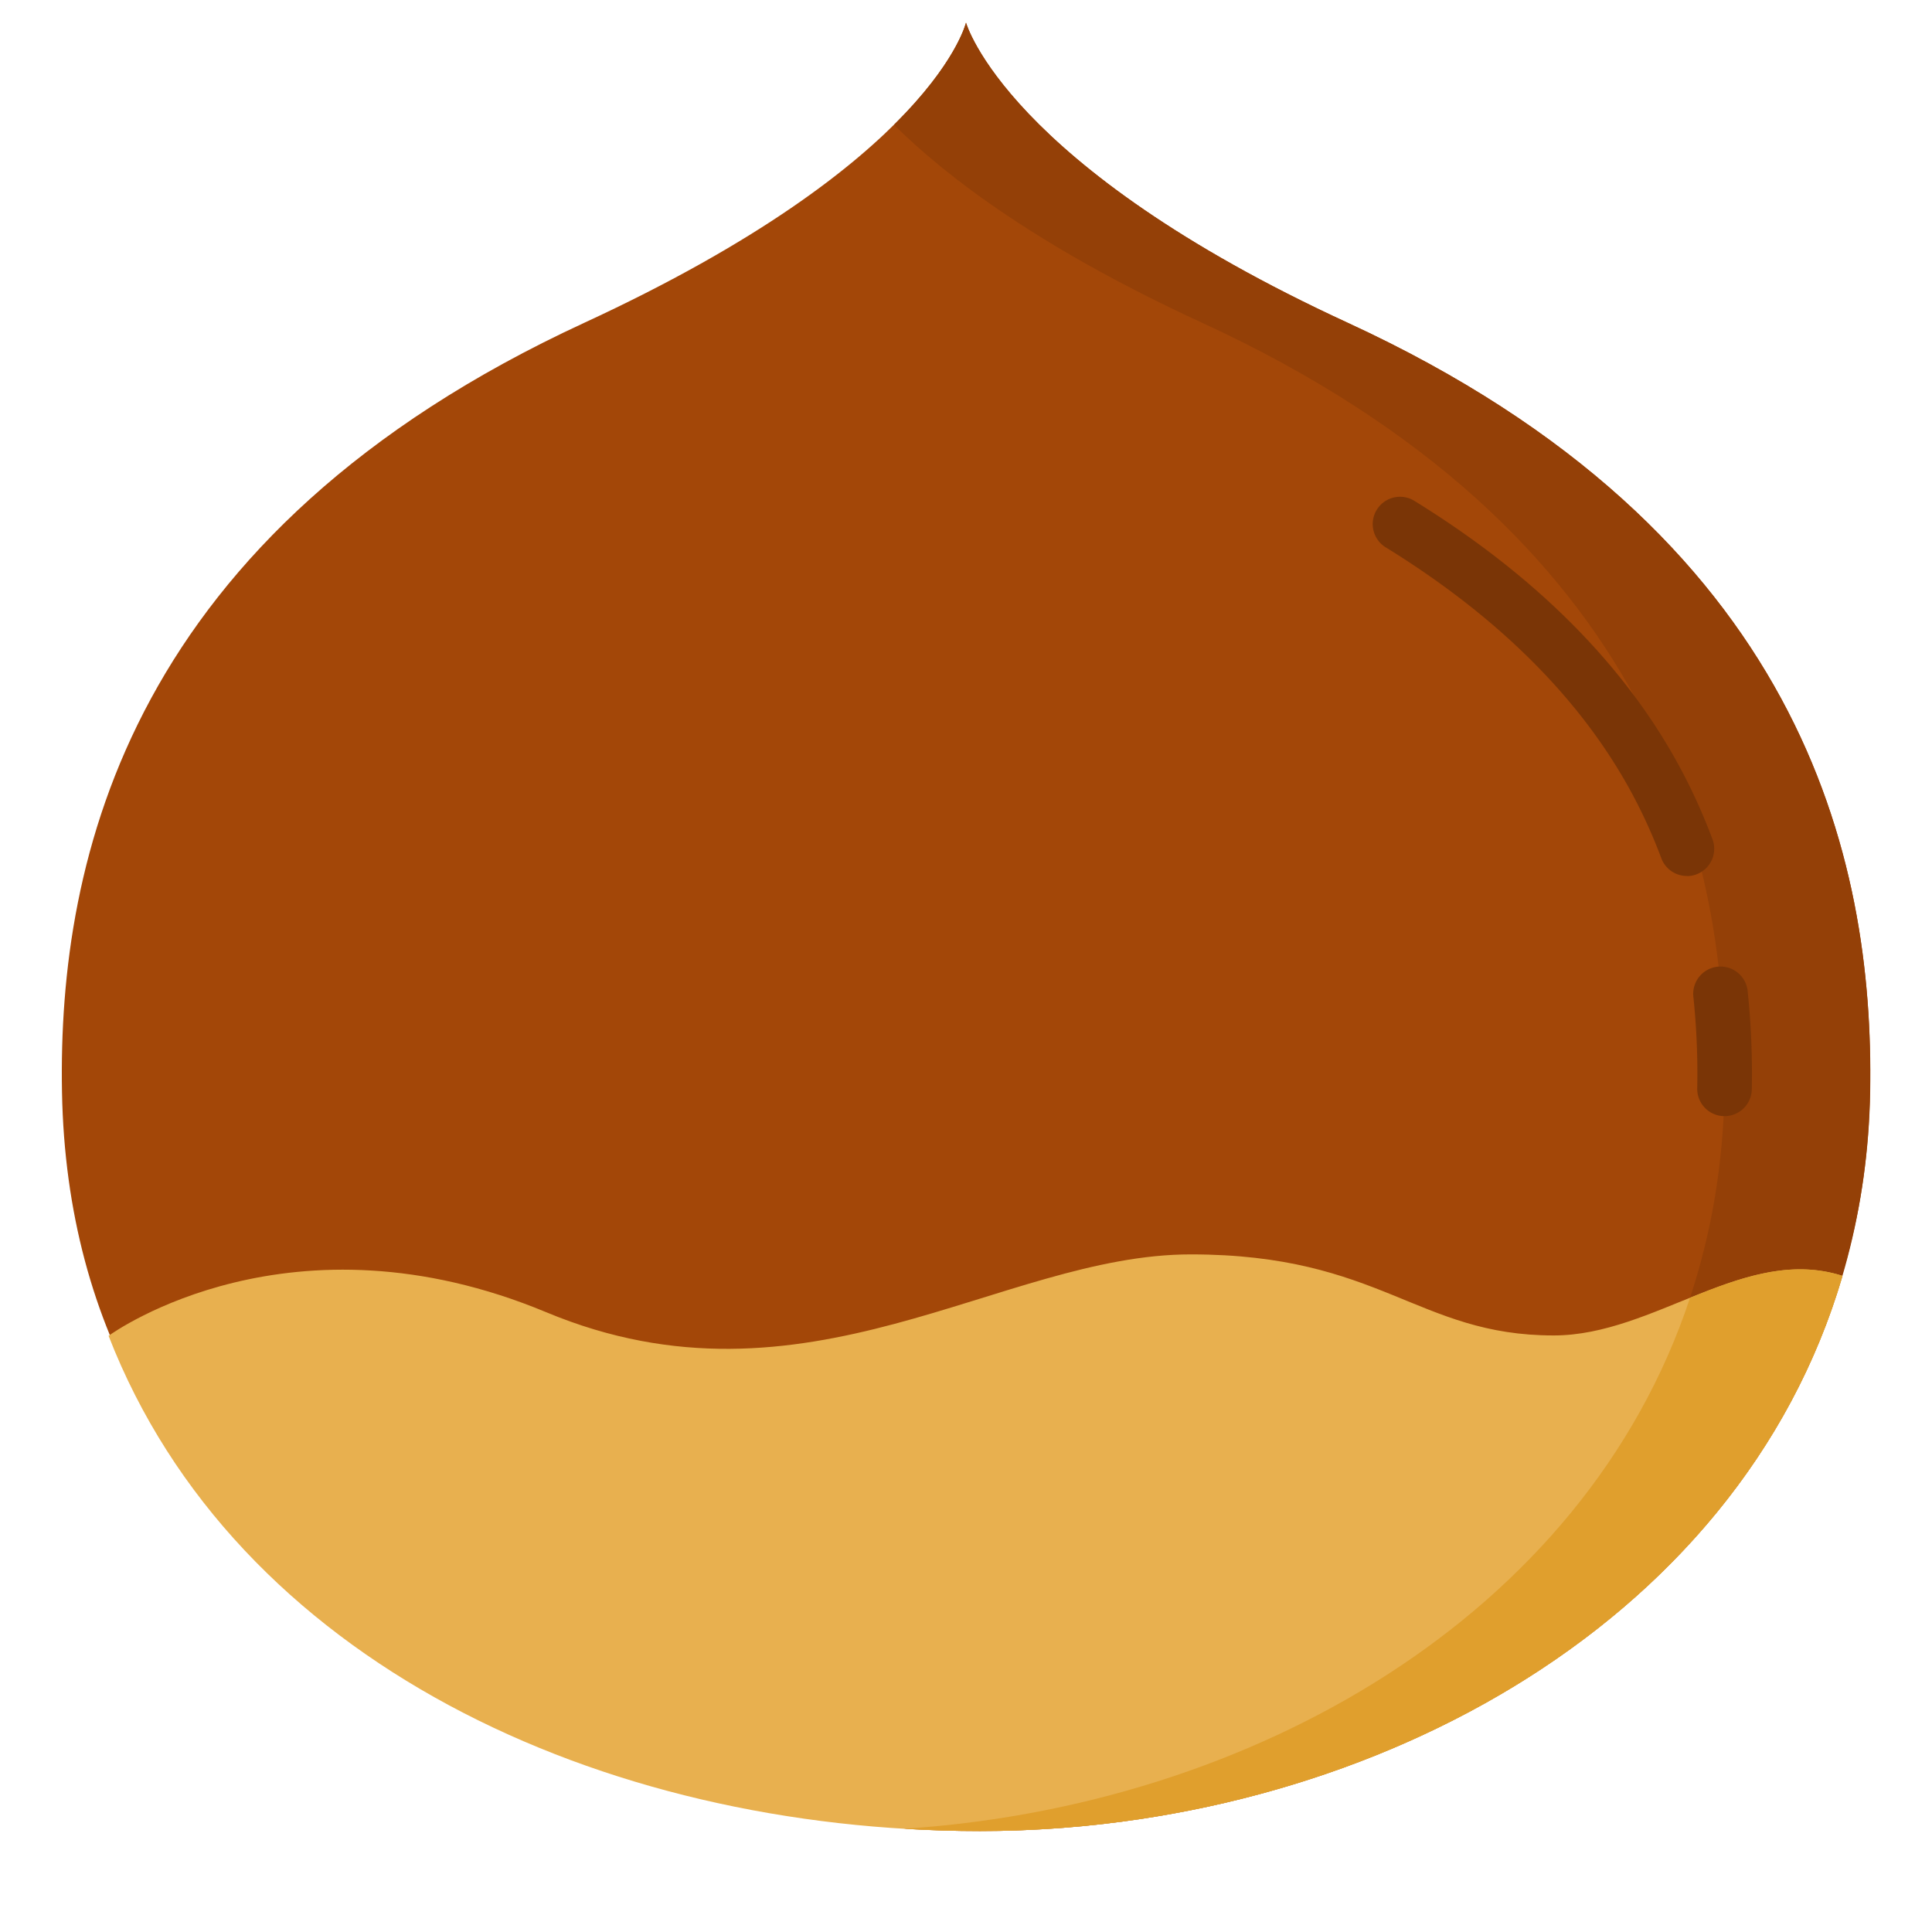
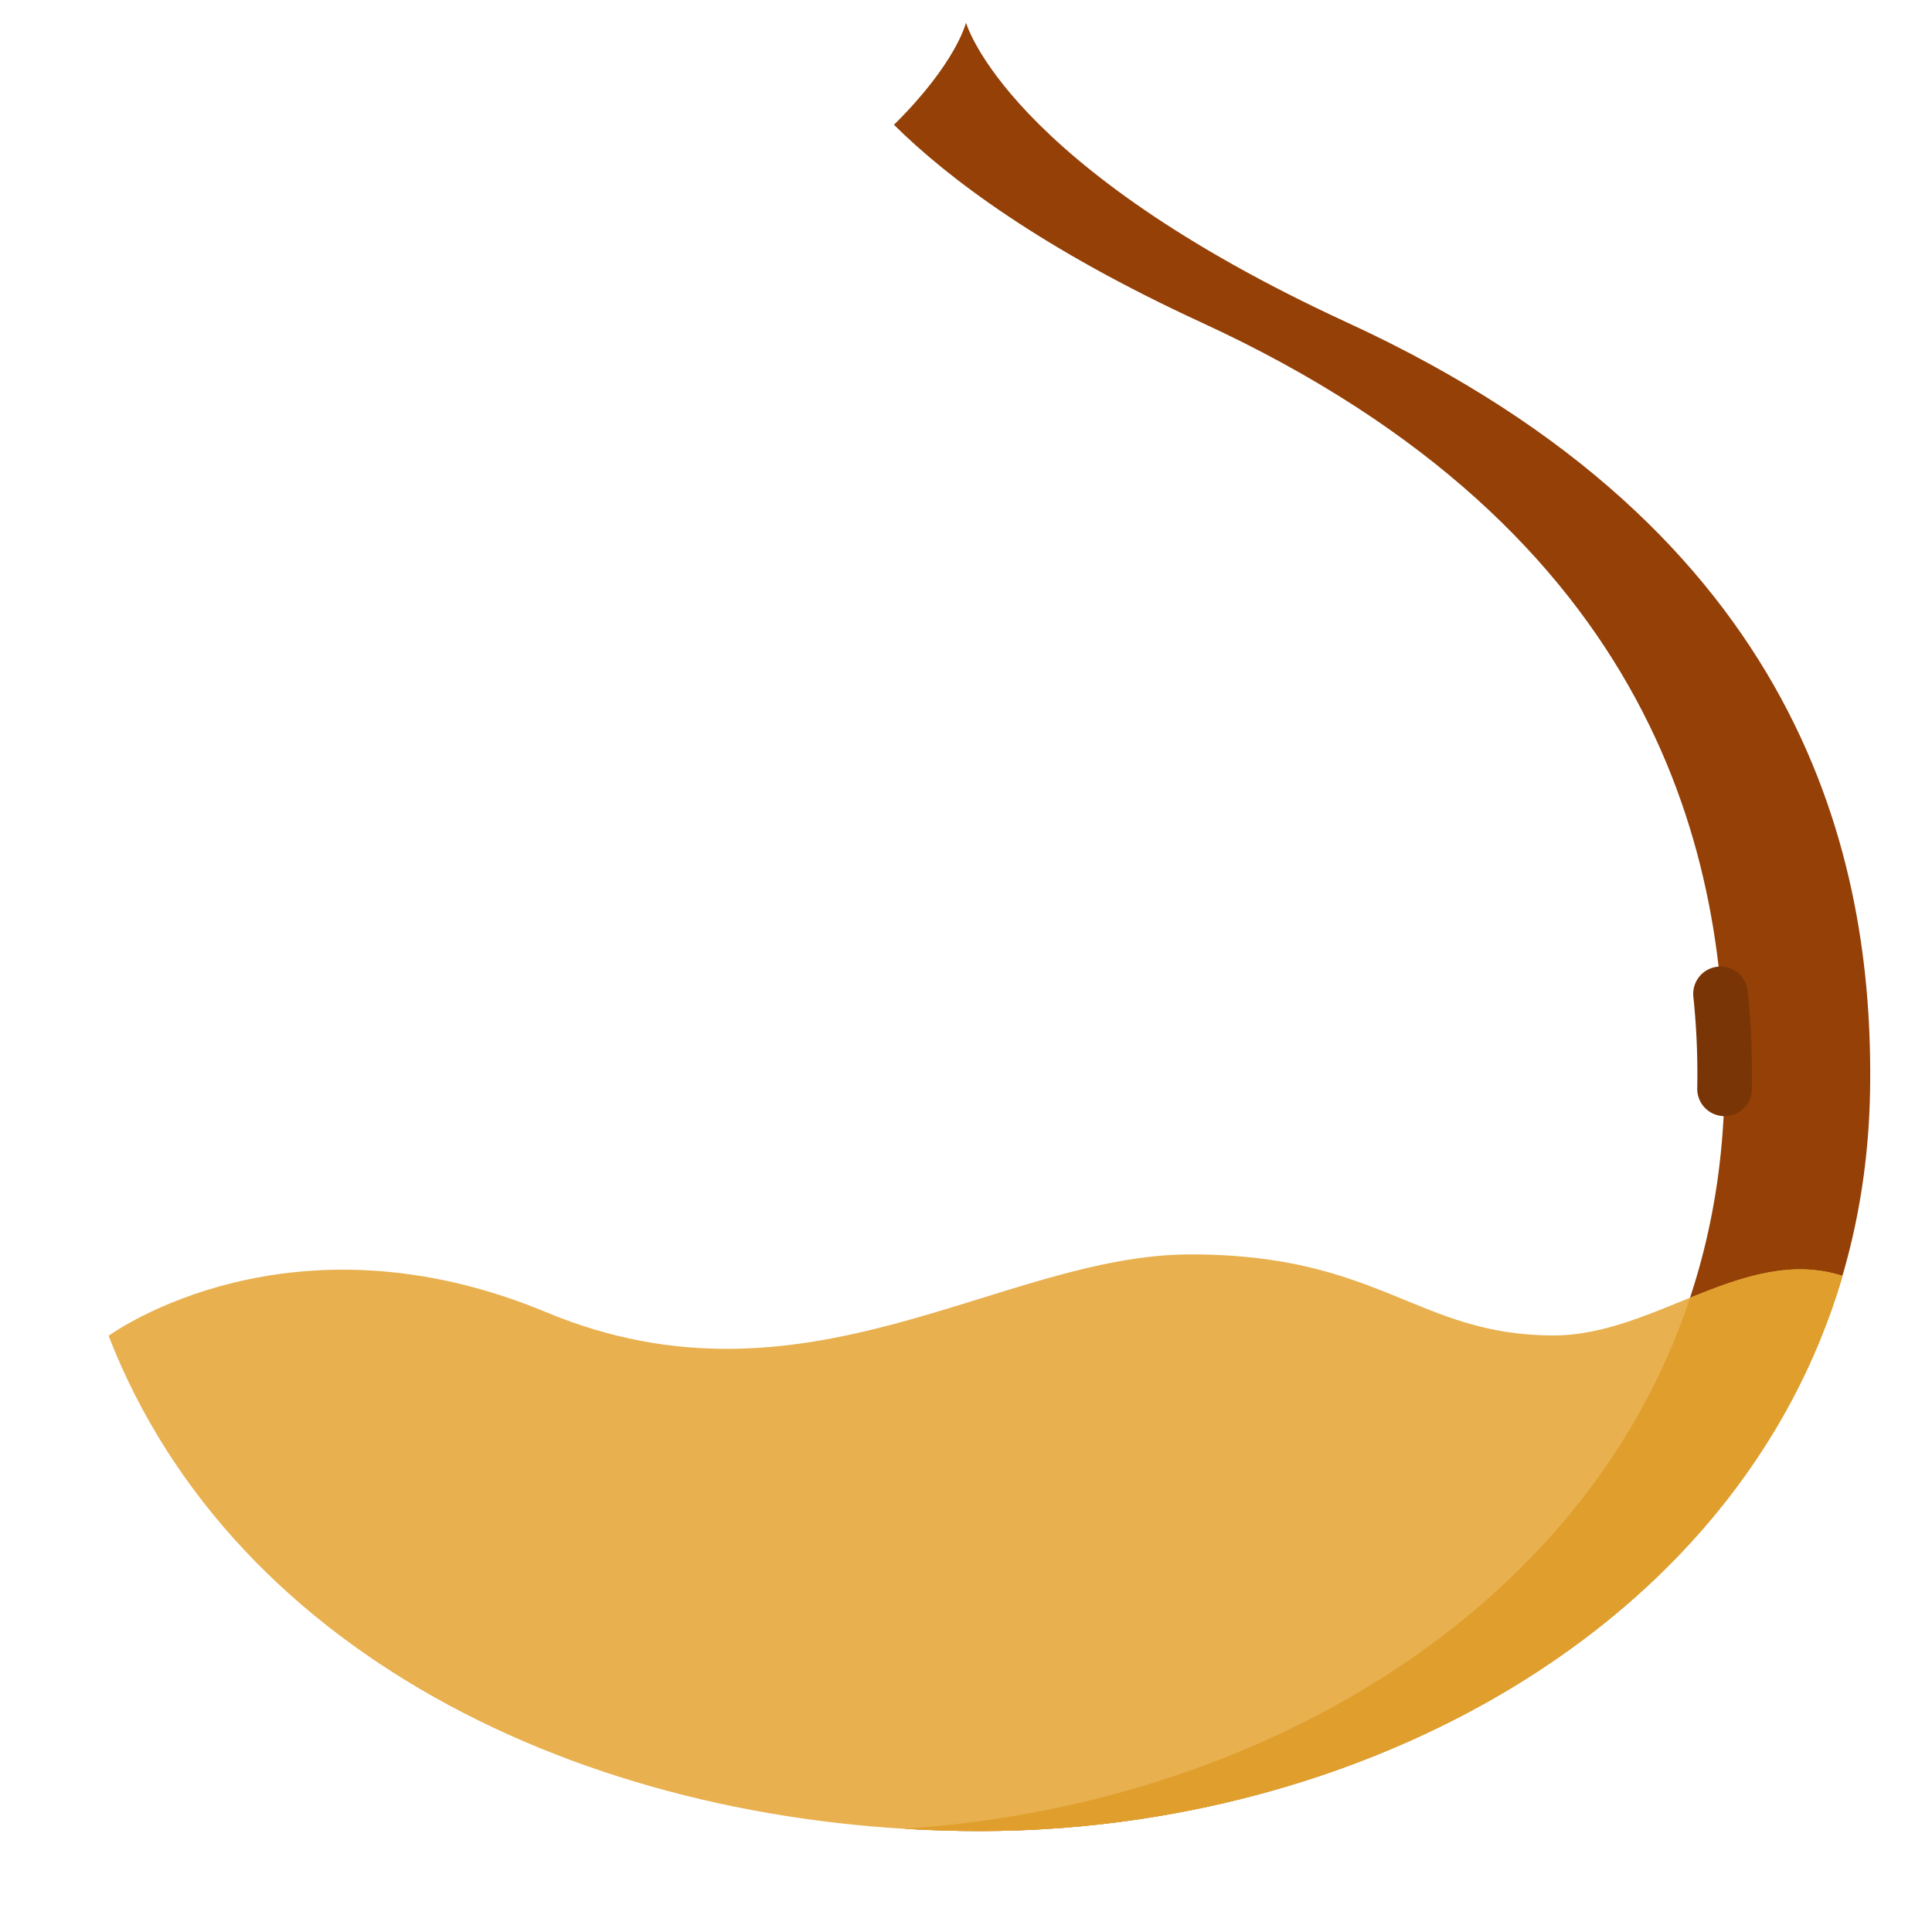
<svg xmlns="http://www.w3.org/2000/svg" viewBox="0 0 547 547">
-   <path d="M364.14,85C267.33,40.41,256.09.19,256,0c-.09.19-9.21,39.32-108.14,85C19.19,144.45-1.14,236.57.05,302.69,2.51,439.53,127.91,499.47,260,499.47c124.13,0,249.6-64,252-196.78C513.14,236.57,492.86,144.32,364.14,85Z" transform="translate(17.5 6.42)" fill="#a34708" />
  <path d="M364.14,85C267.33,40.41,256.09.19,256,0c-.05.1-2.7,11.41-20.4,28.91,15.45,15.3,42,35.22,87.33,56.1,128.72,59.31,149,151.56,147.81,217.68-2.26,125.76-114.9,201-232.25,208.65,7.12.43,14.29.66,21.47.66,124.13,0,249.6-76.51,252-209.31C513.14,236.57,492.86,144.32,364.14,85Z" transform="translate(17.5 6.42)" fill="#944007" />
  <path d="M470.76,309.59h-.15a7.73,7.73,0,0,1-7.58-7.87,208.24,208.24,0,0,0-1.11-26.08A7.73,7.73,0,0,1,477.29,274a225.83,225.83,0,0,1,1.19,28,7.73,7.73,0,0,1-7.72,7.59Z" transform="translate(17.5 6.42)" fill="#7a3506" />
-   <path d="M460.11,241.59a7.73,7.73,0,0,1-7.24-5,148.24,148.24,0,0,0-8.75-19.16c-14.29-26.15-37.55-49.3-69.13-68.79a7.73,7.73,0,1,1,8.12-13.15c33.88,20.92,59,46,74.57,74.53a164.25,164.25,0,0,1,9.67,21.18,7.72,7.72,0,0,1-4.54,9.93,7.52,7.52,0,0,1-2.7.49Z" transform="translate(17.5 6.42)" fill="#7a3506" />
  <path d="M422.37,371.68c-38.58,0-48.93-22.95-102.74-22.95s-109,47-182.44,16.39C65,335.05,15,370.53,13.24,371.78,49,463.79,152.27,512,260,512c106.85,0,214.7-56.7,244.17-157.19-27.54-8.84-53.19,16.87-81.76,16.87Z" transform="translate(17.5 6.42)" fill="#e8b04f" />
  <path d="M461,361C431,451.53,336.4,505,238.53,511.35Q249.2,512,260,512c106.85,0,214.7-56.7,244.17-157.19C489.45,350.1,475.31,355.2,461,361Z" transform="translate(17.5 6.42)" fill="#e09f2d" />
</svg>